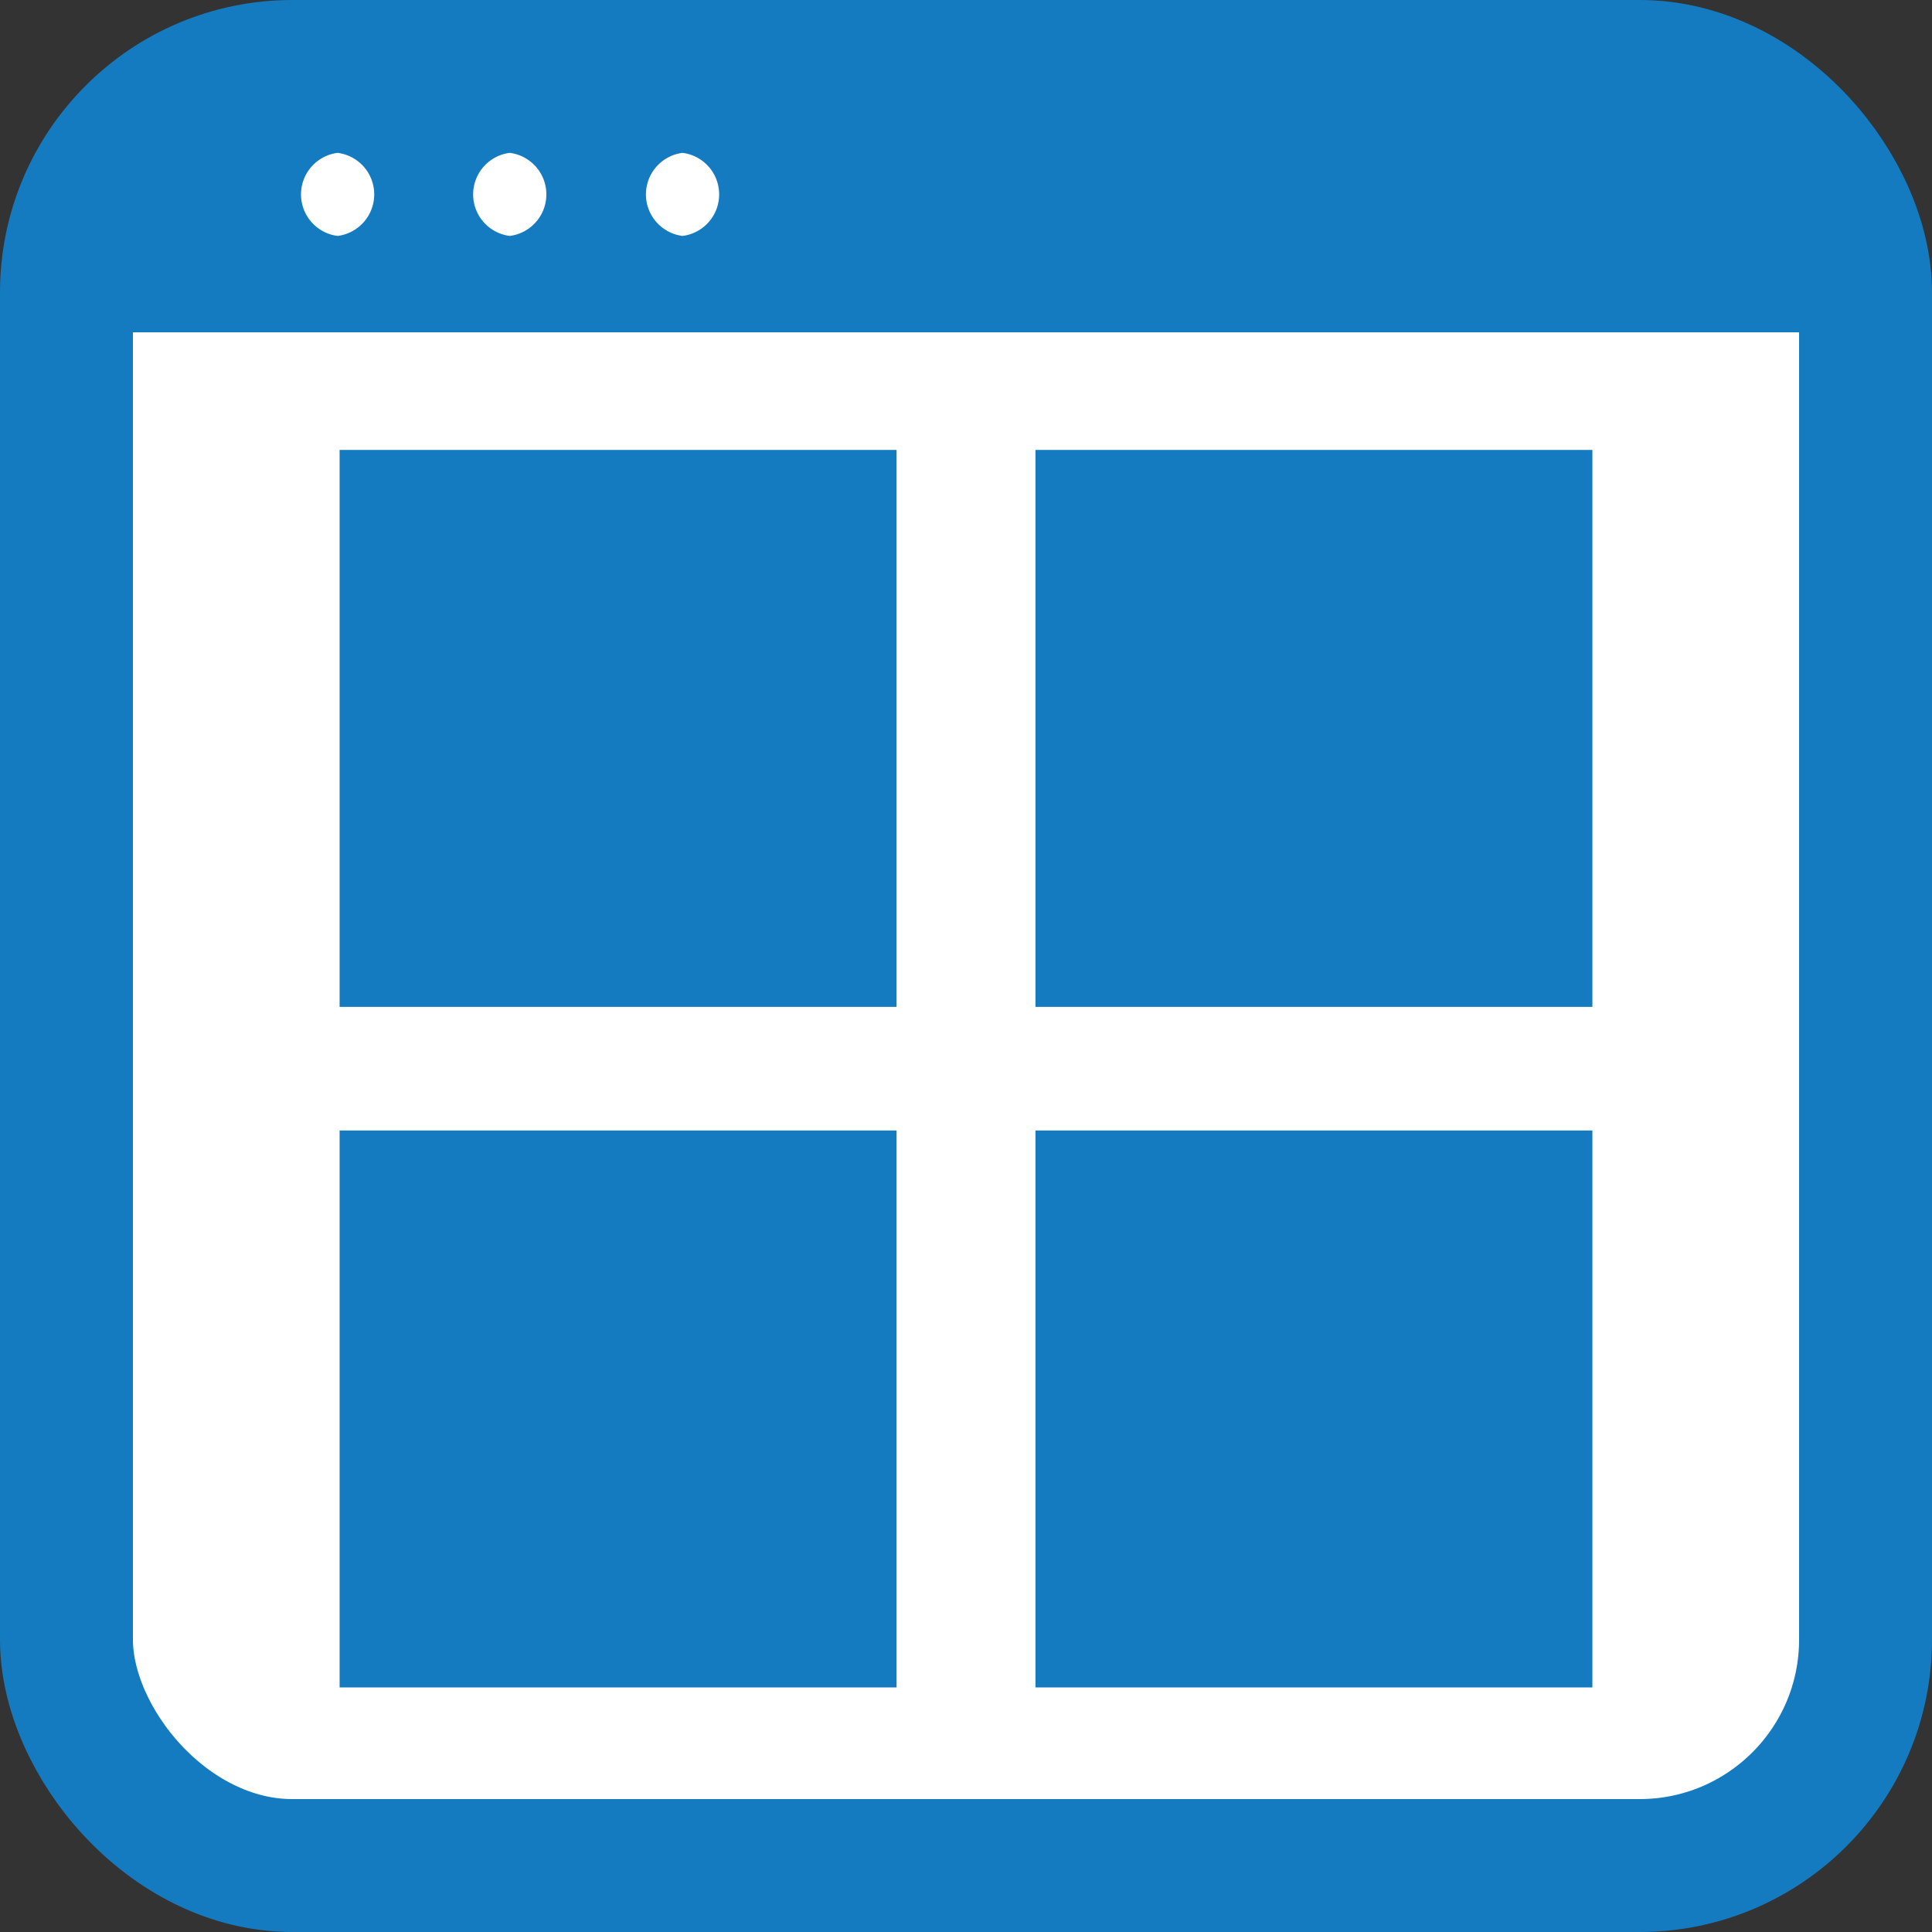
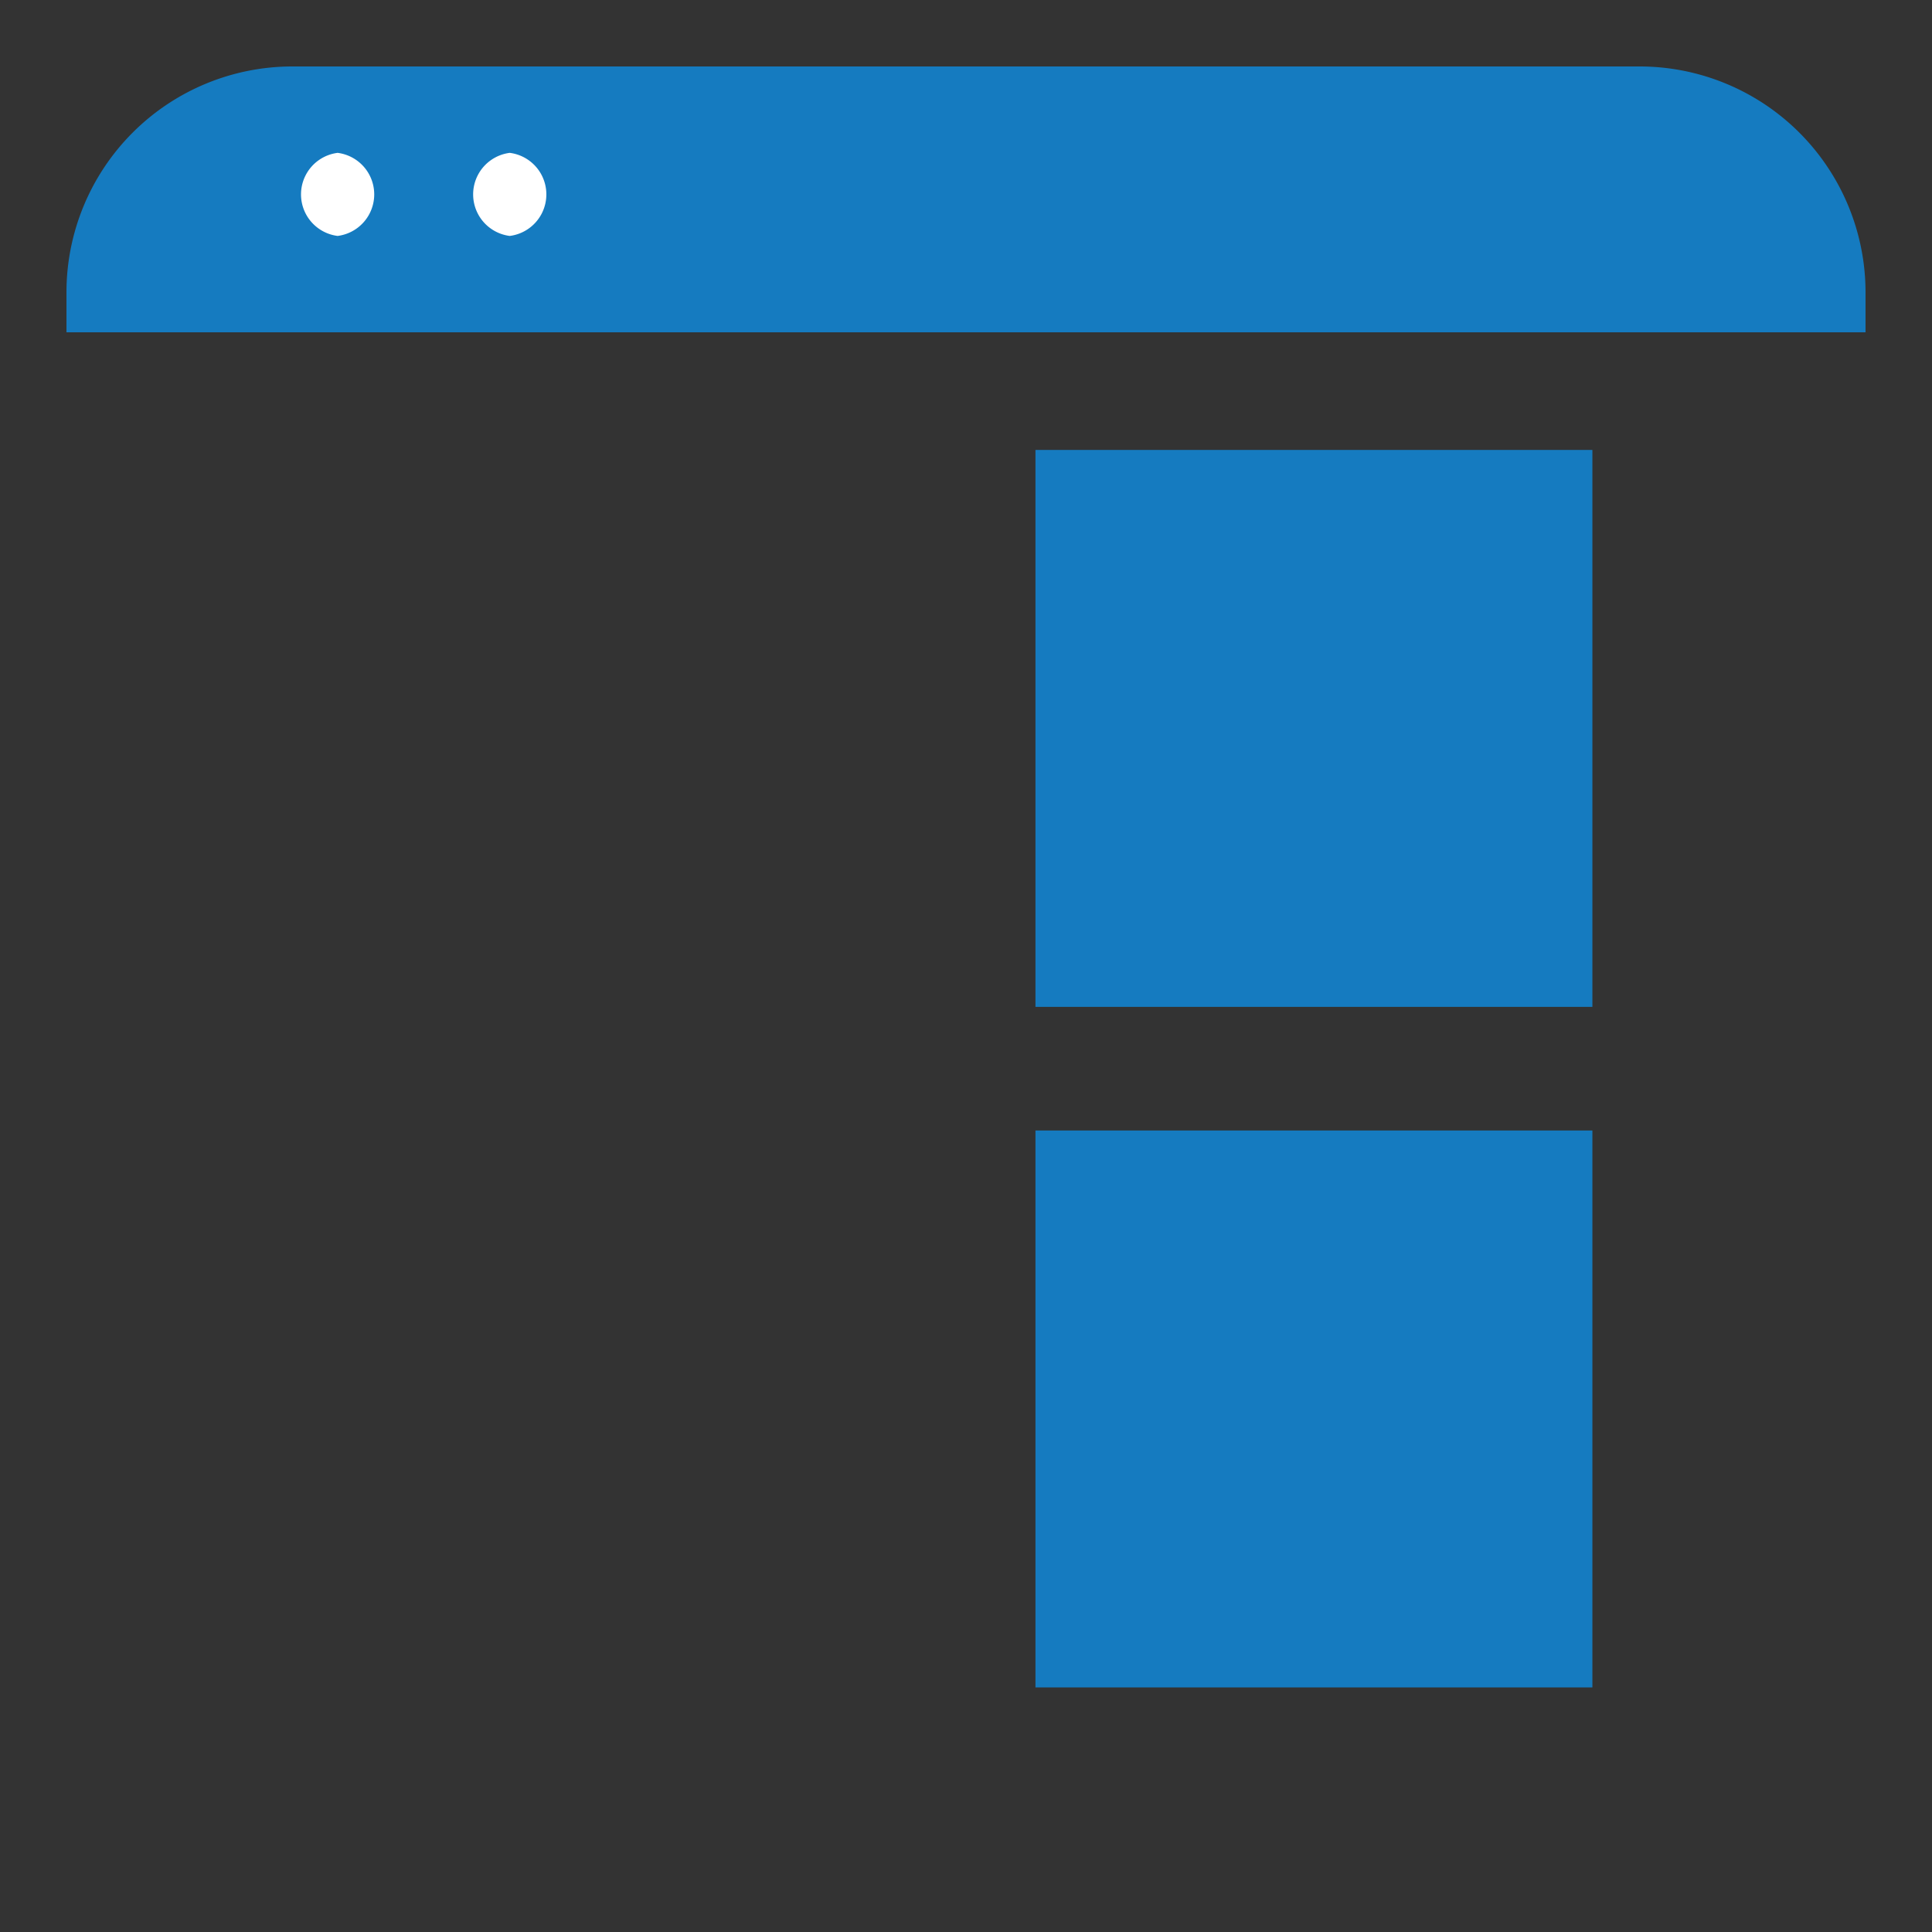
<svg xmlns="http://www.w3.org/2000/svg" viewBox="0 0 29.07 29.07">
  <rect x="0" y="0" width="29.07" height="29.07" fill="#333333" stroke="none" />
  <defs>
    <style>.cls-1,.cls-3{fill:#fff;}.cls-1{stroke:#157bc0;stroke-miterlimit:10;stroke-width:2px;}.cls-2{fill:#157bc0;}</style>
  </defs>
  <title>Asset 7</title>
  <g id="Layer_2" data-name="Layer 2">
    <g id="Layer_1-2" data-name="Layer 1">
-       <rect class="cls-1" x="1" y="1" width="27.07" height="27.07" rx="3.4" ry="3.4" />
      <path class="cls-2" d="M1,4.4A3.4,3.4,0,0,1,4.4,1H24.67a3.4,3.4,0,0,1,3.4,3.4V5H1Z" />
      <path class="cls-3" d="M5.08,3.55a.63.63,0,0,0,0-1.25.63.63,0,0,0,0,1.25Z" />
      <path class="cls-3" d="M7.67,3.55a.63.63,0,0,0,0-1.25.63.63,0,0,0,0,1.25Z" />
-       <path class="cls-3" d="M10.27,3.55a.63.63,0,0,0,0-1.25.63.63,0,0,0,0,1.25Z" />
-       <rect class="cls-2" x="5.11" y="6.77" width="8.38" height="8.38" />
-       <rect class="cls-2" x="5.11" y="17.01" width="8.38" height="8.38" />
      <rect class="cls-2" x="15.58" y="6.77" width="8.38" height="8.38" />
      <rect class="cls-2" x="15.58" y="17.01" width="8.38" height="8.38" />
    </g>
  </g>
</svg>